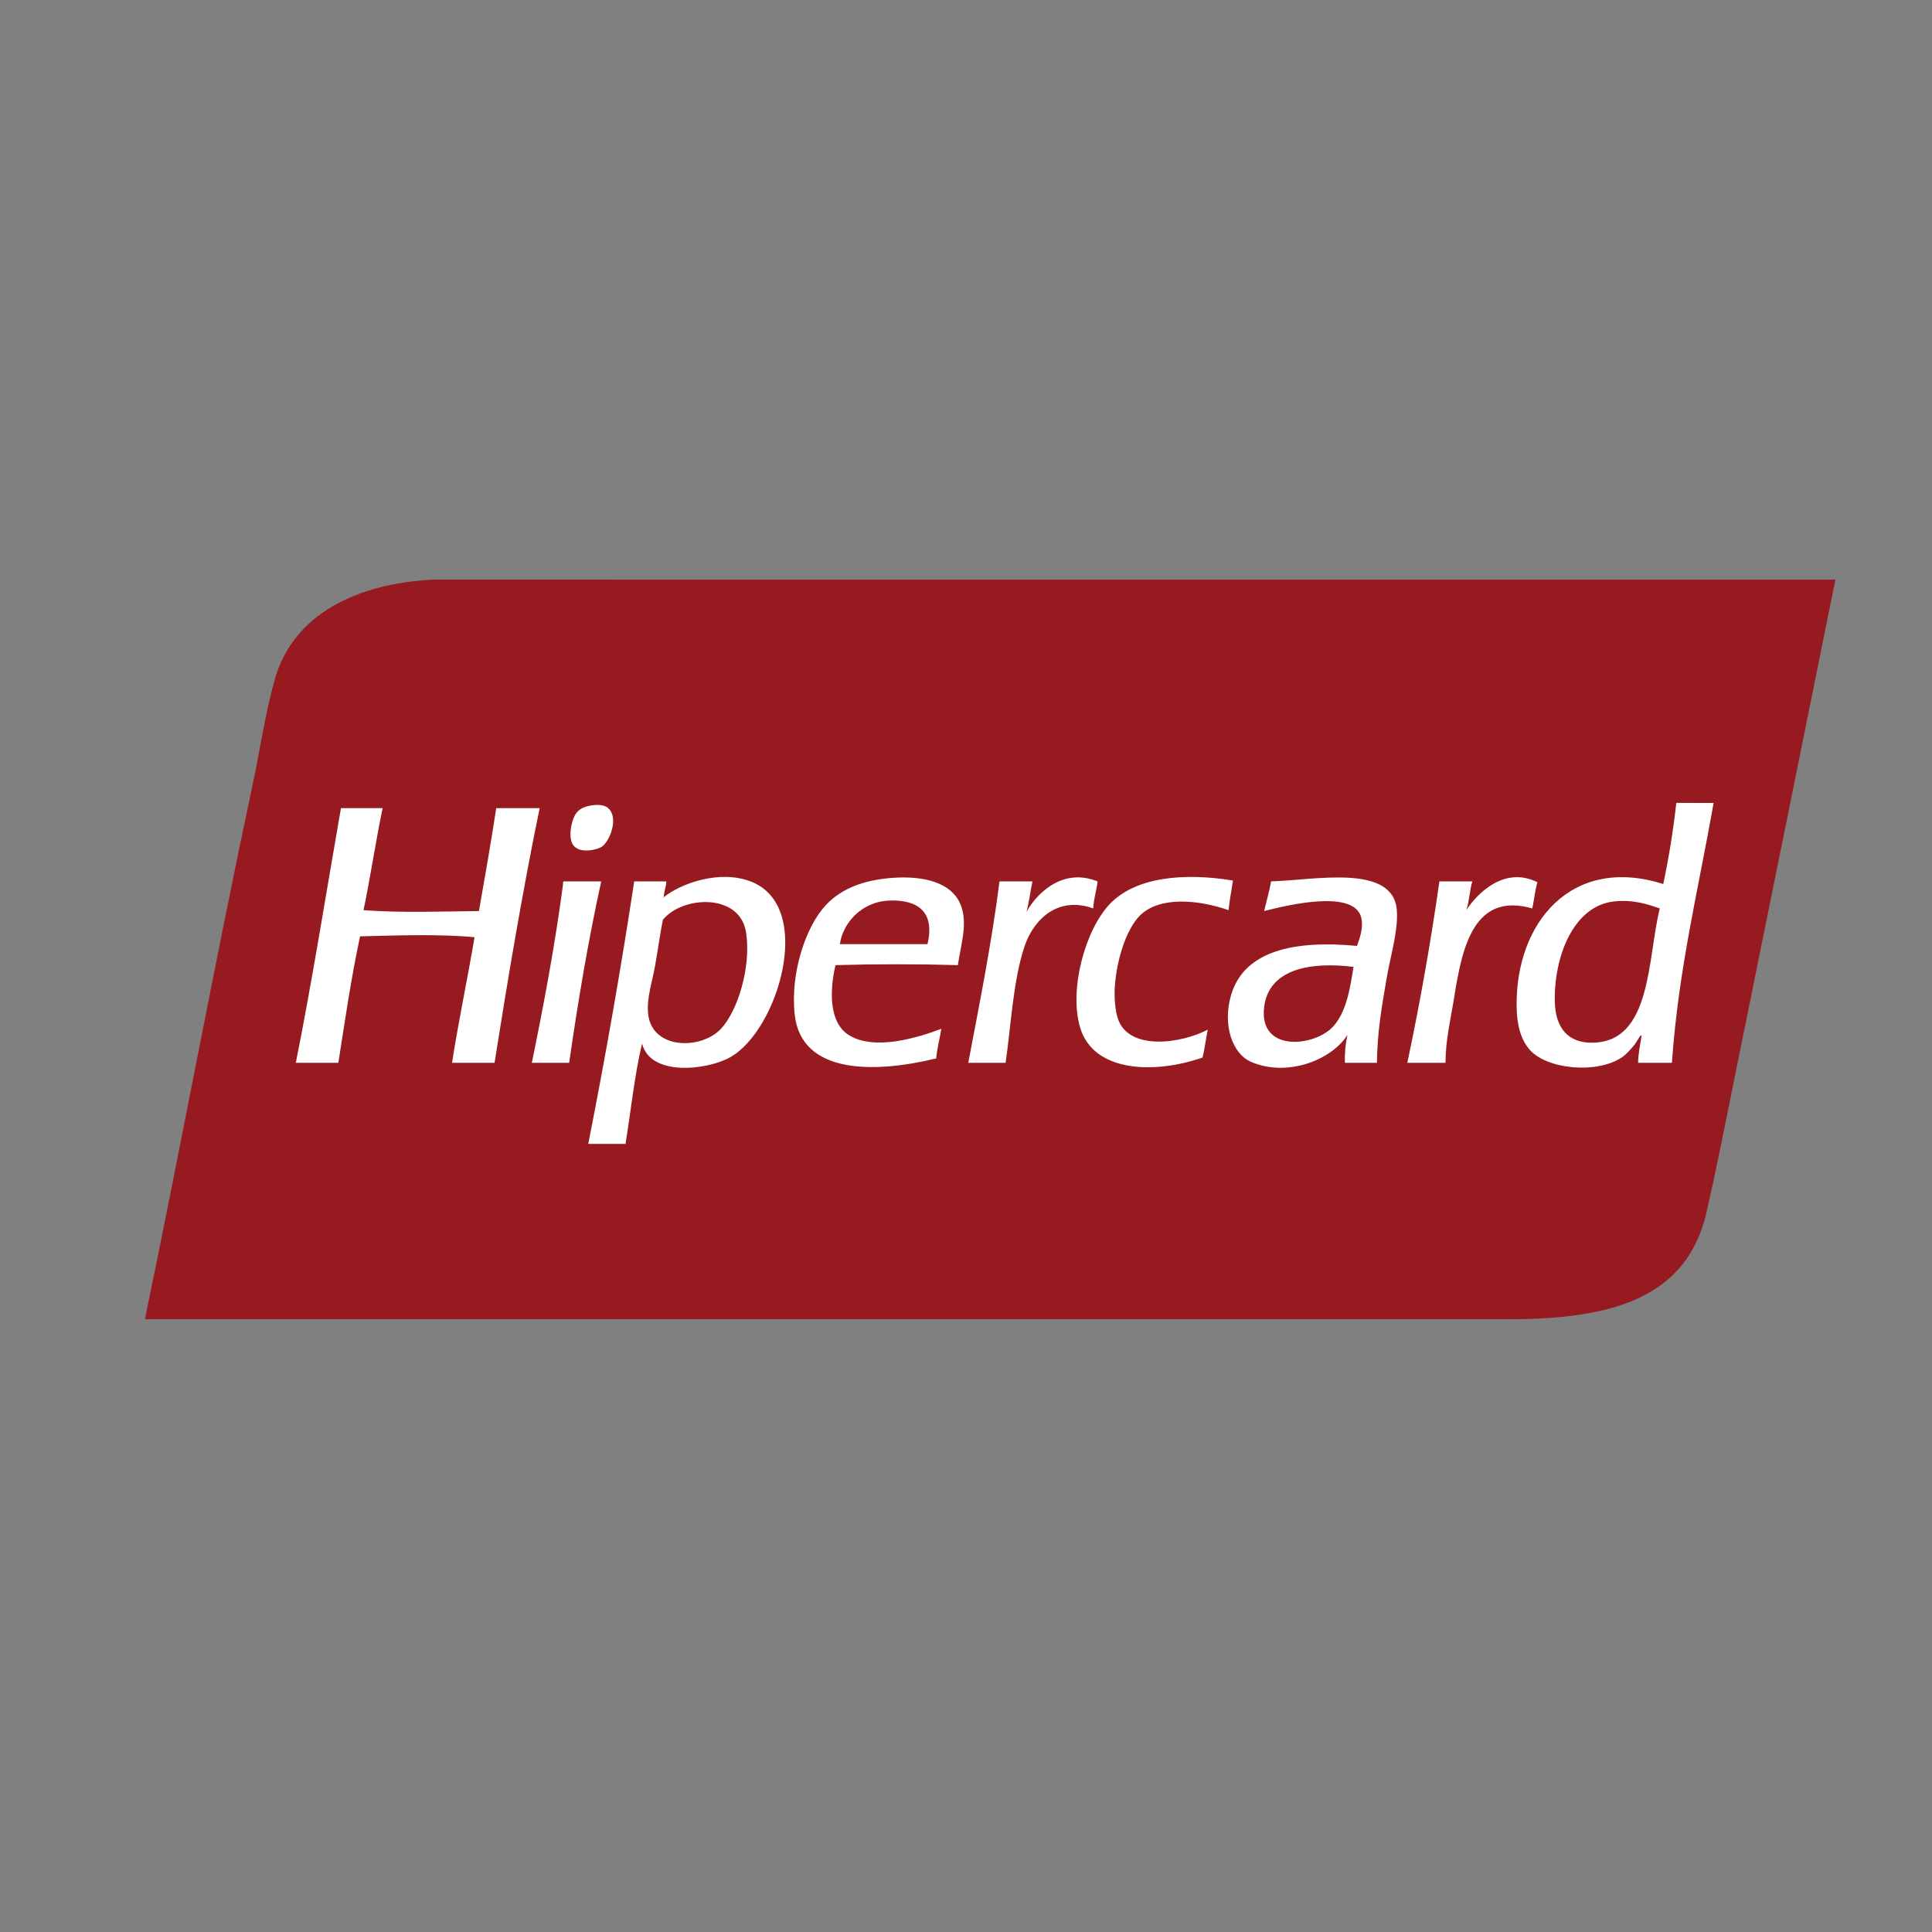
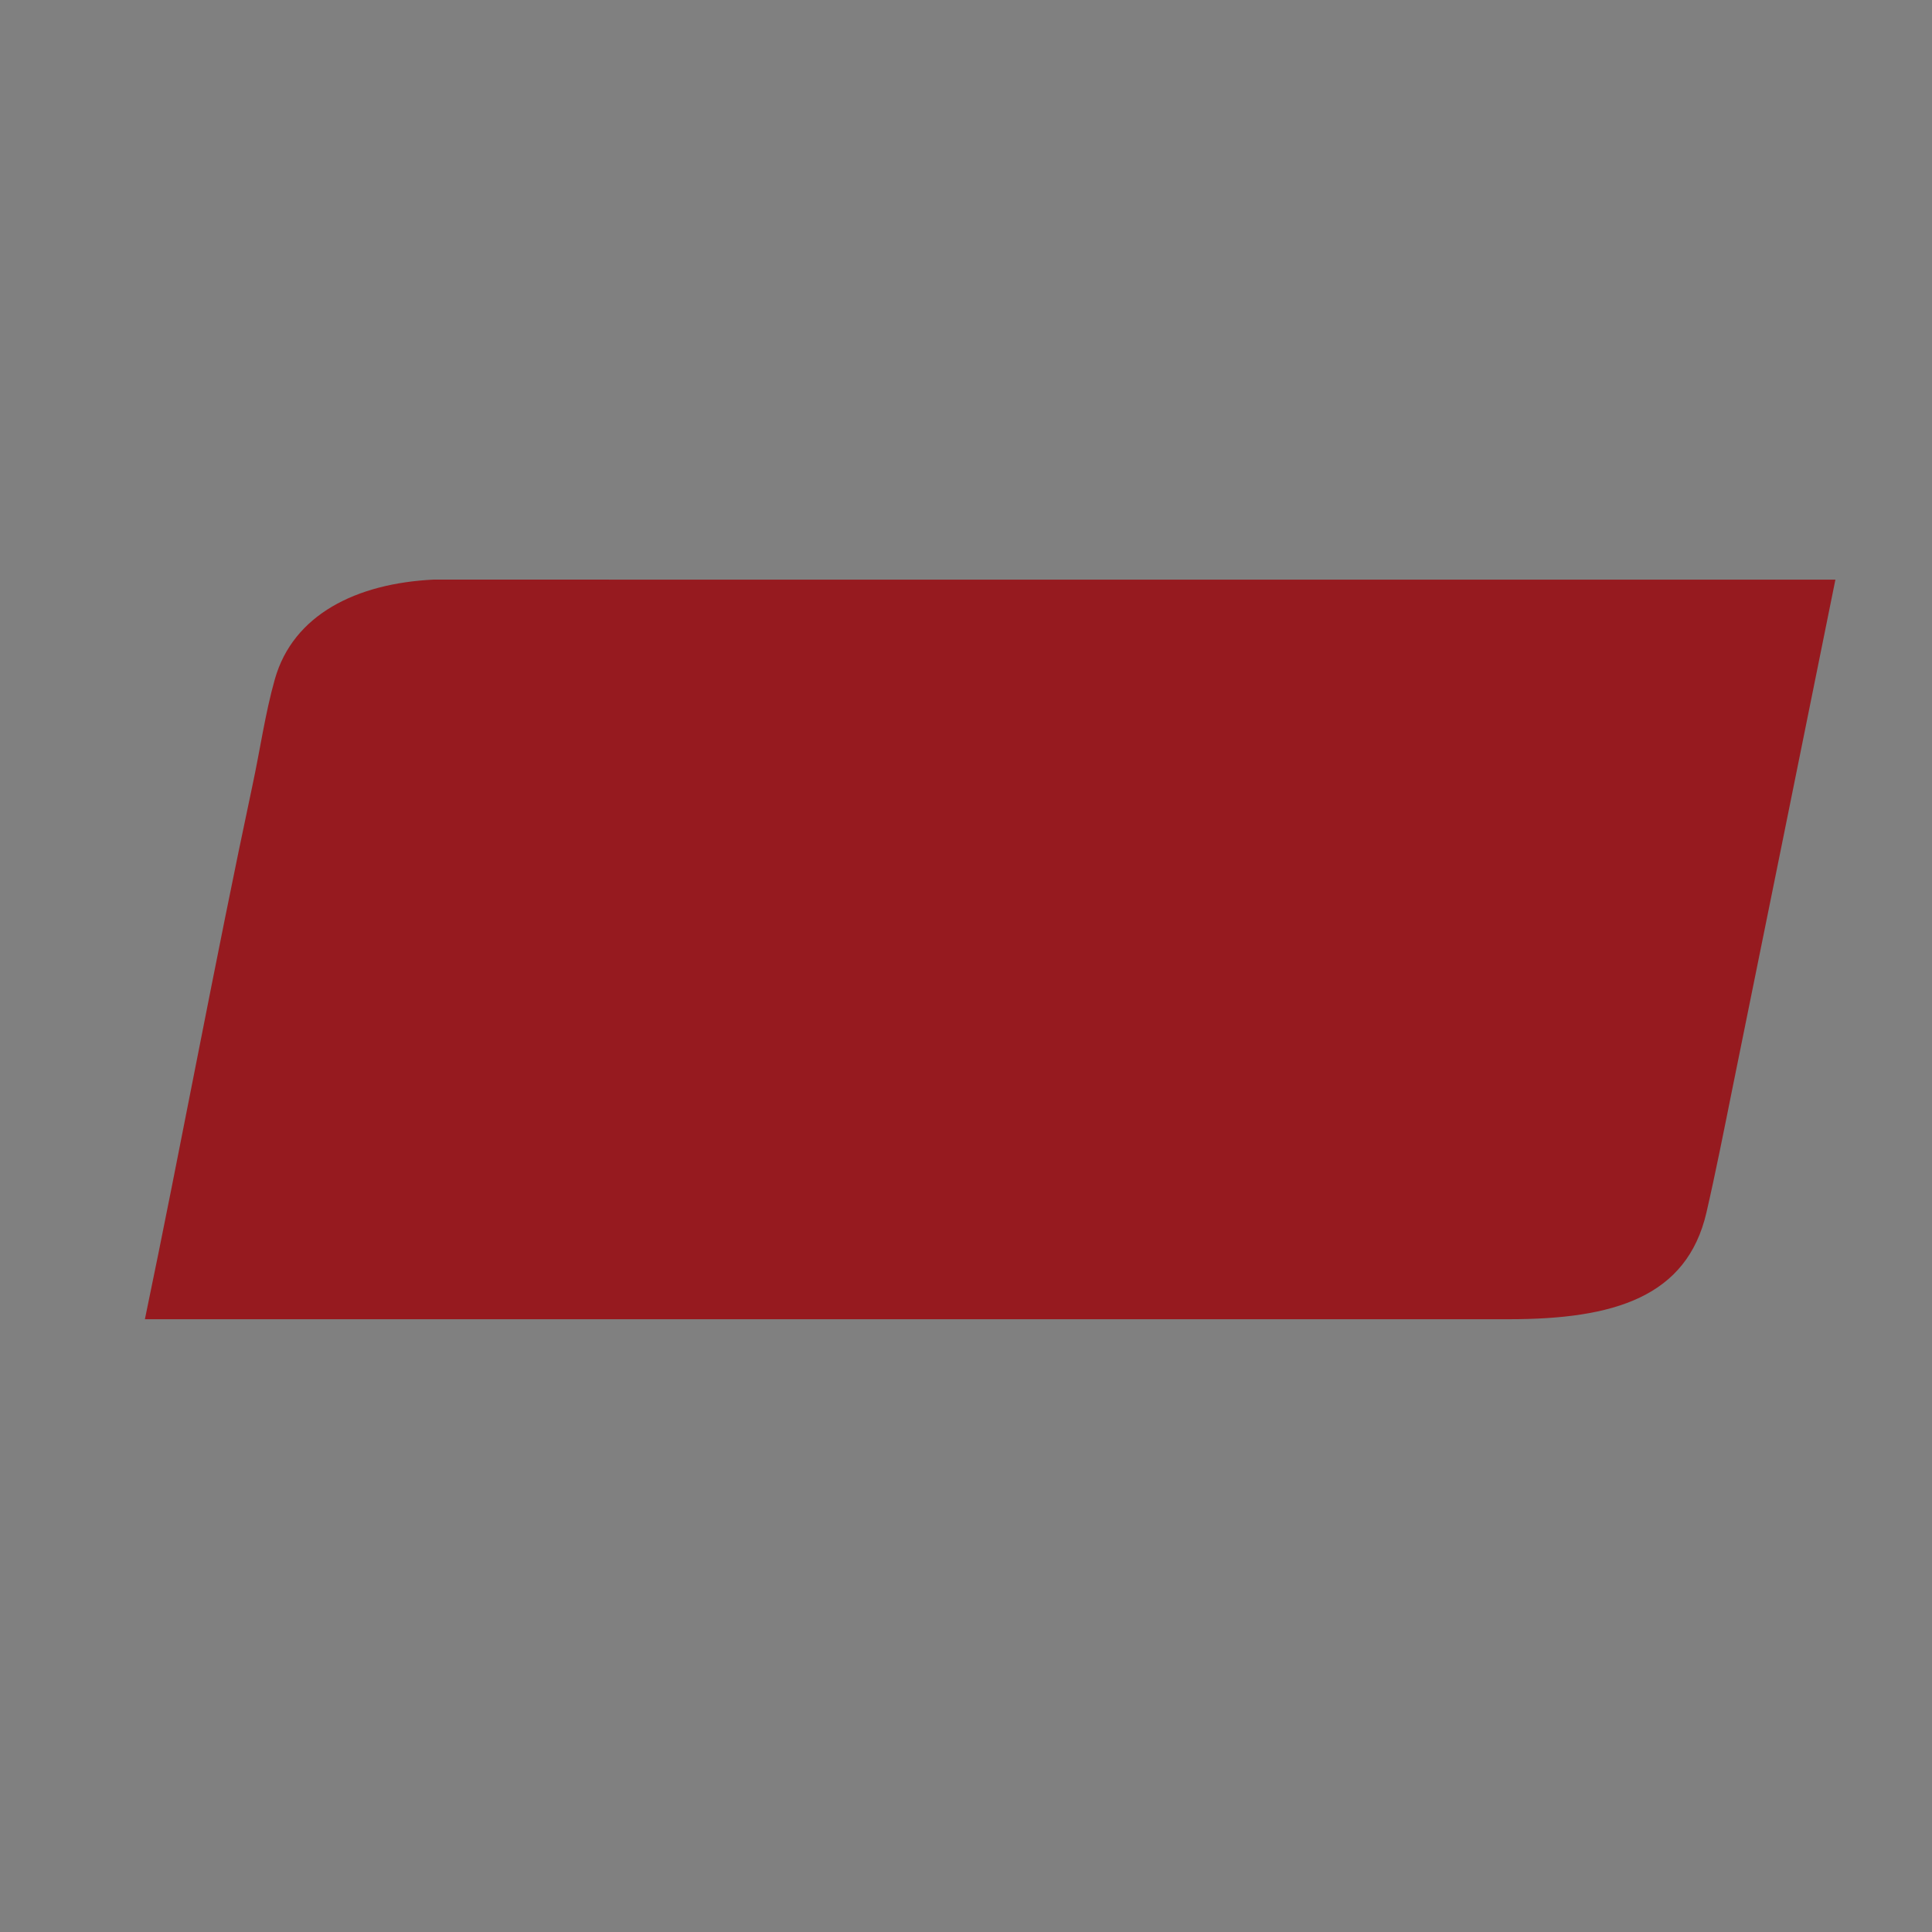
<svg xmlns="http://www.w3.org/2000/svg" width="40" height="40" viewBox="0 0 40 40" fill="none">
  <rect x="0" y="0" width="40" height="40" fill="#808080" stroke="none" />
  <path d="M12.608 12H8.98C7.377 12.077 6.067 12.726 5.69 14.064C5.492 14.762 5.384 15.528 5.229 16.251C4.445 19.93 3.75 23.709 3 27.313H31.241C33.424 27.313 34.923 26.85 35.329 25.109C35.516 24.299 35.697 23.383 35.876 22.494C36.579 19.028 37.281 15.563 38 12.001H12.608V12Z" fill="#961A1F" />
-   <path d="M27.574 21.281C27.176 21.673 26.059 21.784 26.173 20.848C26.268 20.071 27.11 19.905 28.023 20.018C27.955 20.443 27.877 20.982 27.574 21.281ZM26.317 18.248C26.279 18.463 26.22 18.657 26.173 18.862C26.629 18.747 28.048 18.395 28.185 19.007C28.23 19.21 28.152 19.426 28.095 19.584C26.811 19.462 25.765 19.676 25.49 20.595C25.306 21.211 25.51 21.817 25.903 21.985C26.66 22.311 27.579 21.938 27.897 21.426C27.856 21.616 27.838 21.81 27.844 22.004H28.508C28.515 21.364 28.608 20.846 28.706 20.27C28.789 19.78 28.946 19.295 28.921 18.862C28.864 17.872 27.231 18.222 26.317 18.248ZM32.981 21.588C32.461 21.6 32.203 21.276 32.191 20.74C32.17 19.8 32.58 18.757 33.412 18.664C33.8 18.62 34.08 18.711 34.364 18.808C34.104 19.863 34.198 21.562 32.981 21.588ZM34.706 16.623C34.644 17.187 34.553 17.748 34.436 18.303C32.541 17.7 31.379 19.101 31.4 20.83C31.404 21.165 31.462 21.496 31.67 21.733C32.028 22.141 33.055 22.238 33.574 21.895C33.674 21.829 33.777 21.708 33.844 21.625C33.894 21.561 33.973 21.396 33.987 21.444C33.96 21.627 33.919 21.797 33.915 22.004H34.615C34.751 20.057 35.168 18.394 35.478 16.624L34.706 16.623ZM14.927 21.3C14.514 21.74 13.498 21.733 13.419 20.993C13.384 20.671 13.503 20.333 13.562 20C13.622 19.662 13.665 19.339 13.724 19.043C14.131 18.543 15.327 18.483 15.448 19.313C15.554 20.035 15.269 20.935 14.927 21.3ZM15.538 18.248C14.884 18.001 14.088 18.296 13.742 18.576C13.743 18.589 13.734 18.59 13.724 18.591L13.742 18.576V18.573C13.748 18.453 13.79 18.369 13.796 18.248H13.131C12.854 20.066 12.536 21.878 12.179 23.683H12.951C13.063 22.989 13.137 22.257 13.293 21.607C13.469 22.29 14.621 22.159 15.107 21.895C16.11 21.35 16.884 18.756 15.538 18.248ZM19.203 19.548H17.389C17.446 19.129 17.821 18.668 18.413 18.645C18.969 18.625 19.367 18.851 19.203 19.548ZM18.466 18.176C17.908 18.219 17.436 18.381 17.101 18.736C16.69 19.171 16.357 20.134 16.454 21.011C16.594 22.261 18.144 22.217 19.383 21.913C19.403 21.694 19.456 21.506 19.49 21.3C18.98 21.492 18.093 21.76 17.568 21.426C17.172 21.174 17.169 20.536 17.298 19.982C18.142 19.958 18.988 19.958 19.832 19.982C19.885 19.589 20.036 19.16 19.904 18.772C19.729 18.259 19.104 18.127 18.466 18.176ZM11.676 18.248C11.656 18.251 11.656 18.277 11.658 18.302C11.488 19.582 11.258 20.801 11.011 22.004H11.784C11.969 20.716 12.182 19.455 12.448 18.248H11.676ZM31.831 18.266C31.149 17.923 30.581 18.499 30.358 18.844C30.422 18.667 30.425 18.43 30.484 18.248H29.801C29.622 19.507 29.401 20.76 29.137 22.004H29.927C29.932 21.506 30.029 21.138 30.107 20.65C30.272 19.607 30.515 18.464 31.724 18.808C31.764 18.632 31.78 18.432 31.831 18.266ZM23.155 21.119C23.084 20.934 23.065 20.629 23.083 20.397C23.123 19.875 23.313 19.24 23.604 18.952C24.007 18.556 24.802 18.622 25.436 18.844C25.456 18.629 25.499 18.438 25.526 18.23C24.486 18.06 23.499 18.166 22.976 18.718C22.463 19.258 22.127 20.5 22.365 21.281C22.642 22.196 23.889 22.246 24.898 21.895C24.942 21.712 24.966 21.507 25.005 21.318C24.454 21.606 23.4 21.755 23.155 21.119ZM22.724 18.249C22.039 17.97 21.5 18.44 21.251 18.88C21.307 18.684 21.331 18.455 21.376 18.248H20.694C20.527 19.549 20.281 20.77 20.047 22.004H20.82C20.928 21.272 20.975 20.284 21.215 19.584C21.407 19.024 21.909 18.548 22.634 18.808C22.644 18.601 22.703 18.445 22.724 18.249ZM10.274 16.732C10.164 17.452 10.04 18.157 9.916 18.862C9.116 18.871 8.298 18.902 7.526 18.844C7.672 18.154 7.776 17.423 7.922 16.732H7.059C6.751 18.492 6.469 20.28 6.125 22.004H7.005C7.144 21.119 7.273 20.226 7.455 19.386C8.205 19.367 9.105 19.335 9.825 19.404C9.677 20.277 9.497 21.12 9.359 22.004H10.239C10.522 20.218 10.819 18.447 11.173 16.732H10.275H10.274ZM12.466 17.526C12.621 17.419 12.819 16.934 12.592 16.732C12.52 16.668 12.4 16.649 12.233 16.677C12.078 16.704 11.988 16.757 11.928 16.84C11.83 16.973 11.74 17.376 11.892 17.526C12.039 17.672 12.368 17.594 12.467 17.526H12.466Z" fill="white" />
</svg>